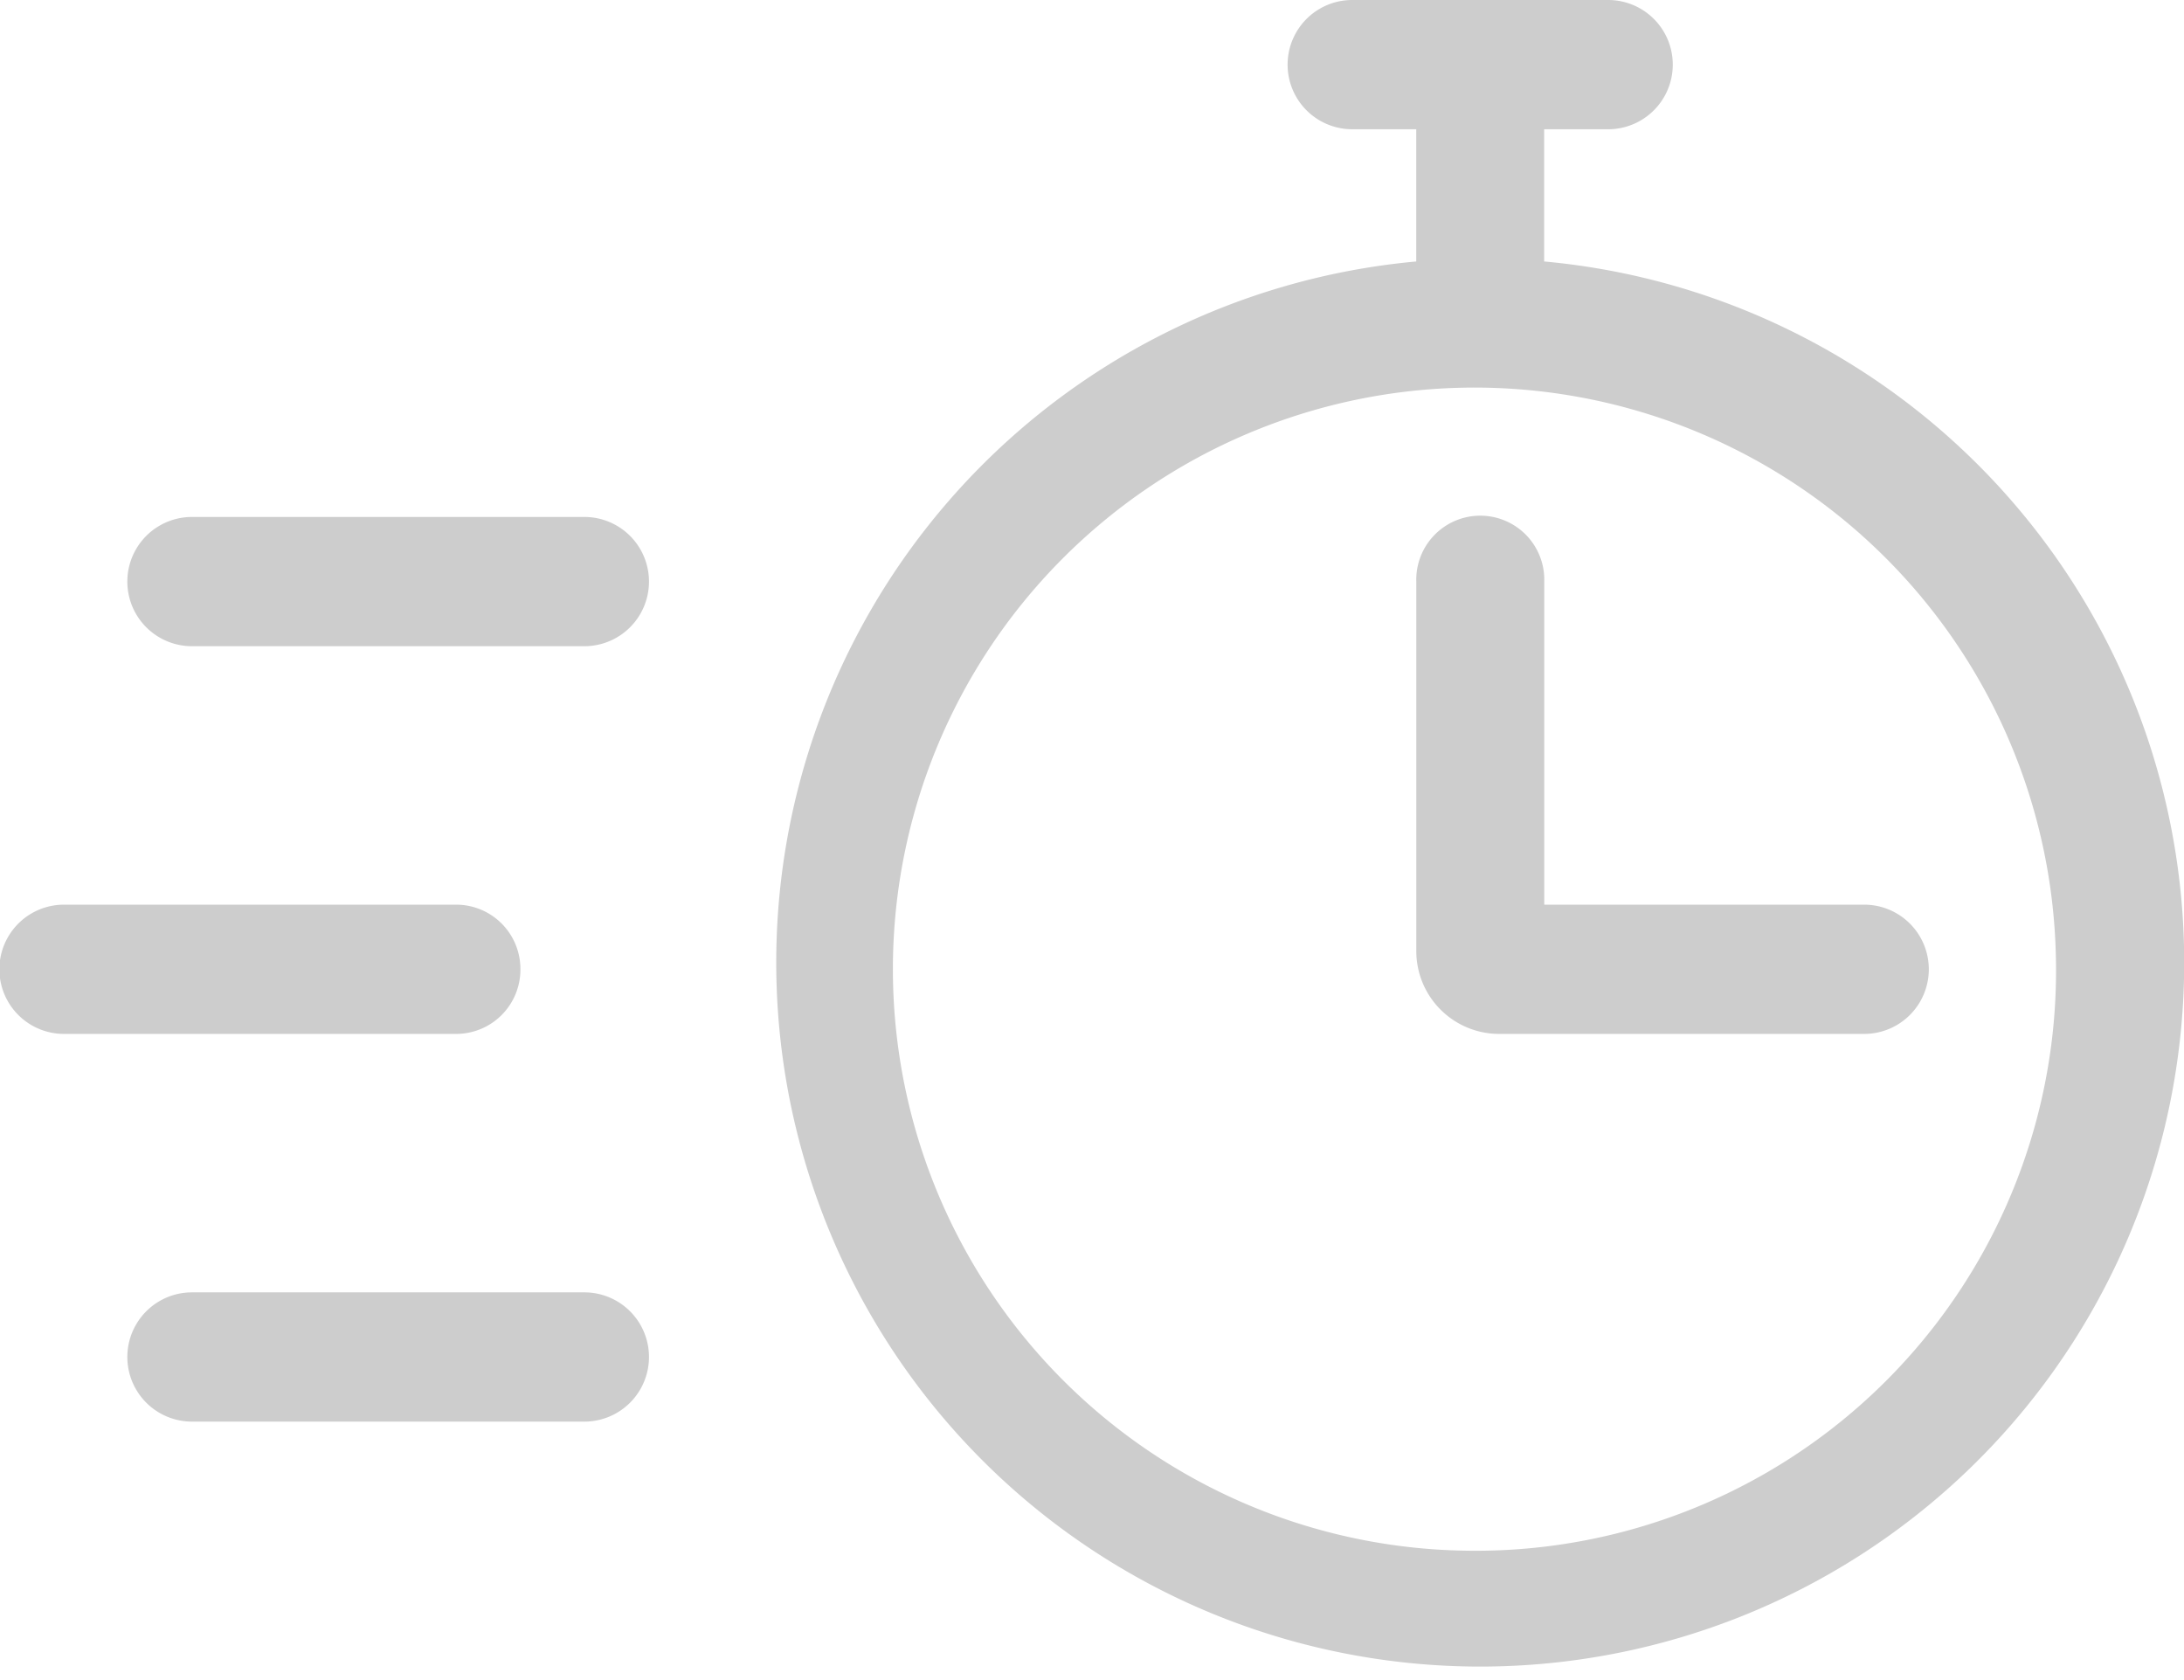
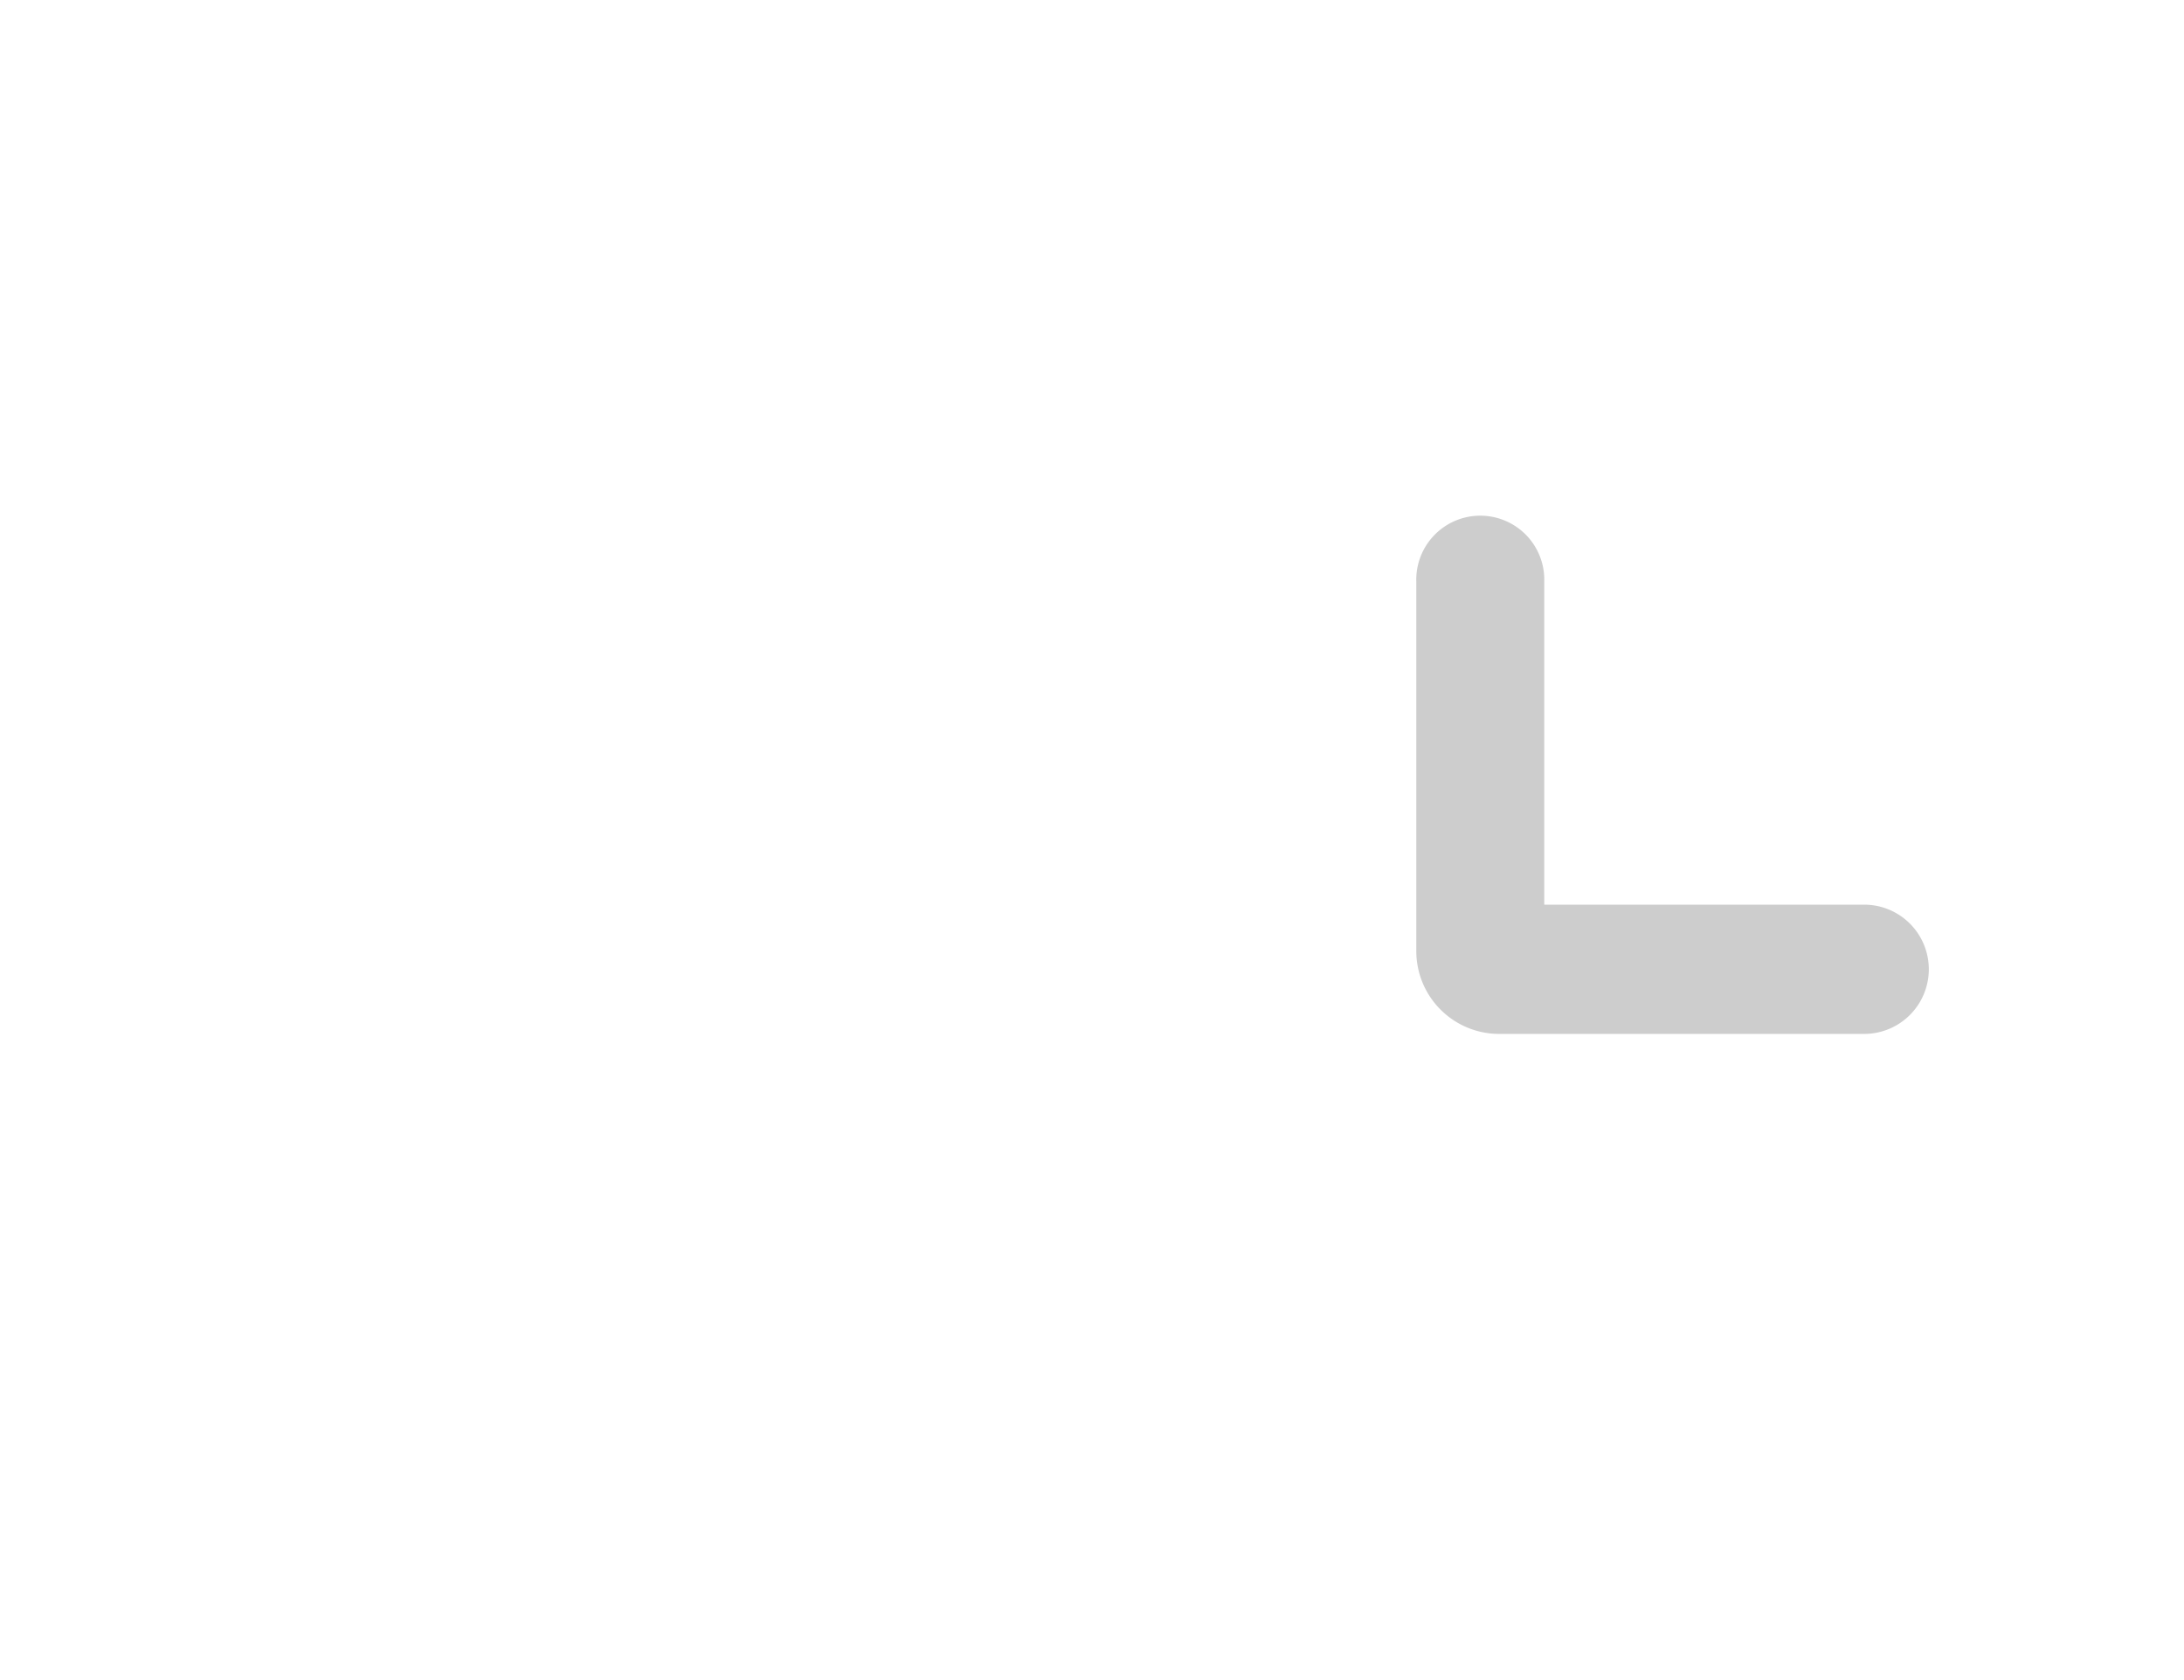
<svg xmlns="http://www.w3.org/2000/svg" width="39" height="30" viewBox="0 0 39 30">
  <defs>
    <style>.a{fill:#cdcdcd;}</style>
  </defs>
  <g transform="translate(0 -61)">
-     <path class="a" d="M195.711,65.668V63.308h1.143a1.154,1.154,0,0,0,0-2.308h-4.57a1.154,1.154,0,0,0,0,2.308h1.143v2.361a12.571,12.571,0,1,0,2.285,0ZM194.337,88.69a10.385,10.385,0,1,1,10.512-10.616A10.361,10.361,0,0,1,194.337,88.69Z" transform="translate(-168.137 0)" />
    <path class="a" d="M340,187.923h-5.713v-5.769a1.143,1.143,0,1,0-2.285,0v6.59a1.48,1.48,0,0,0,1.472,1.487H340a1.154,1.154,0,0,0,0-2.308Z" transform="translate(-306.711 -110.769)" />
-     <path class="a" d="M9.293,272.154A1.148,1.148,0,0,0,8.15,271H1.143a1.154,1.154,0,0,0,0,2.308H8.15A1.148,1.148,0,0,0,9.293,272.154Z" transform="translate(0 -193.846)" />
-     <path class="a" d="M38.15,181H31.143a1.154,1.154,0,0,0,0,2.308H38.15a1.154,1.154,0,0,0,0-2.308Z" transform="translate(-27.715 -110.769)" />
-     <path class="a" d="M38.15,361H31.143a1.154,1.154,0,0,0,0,2.308H38.15a1.154,1.154,0,0,0,0-2.308Z" transform="translate(-27.715 -276.923)" />
  </g>
</svg>